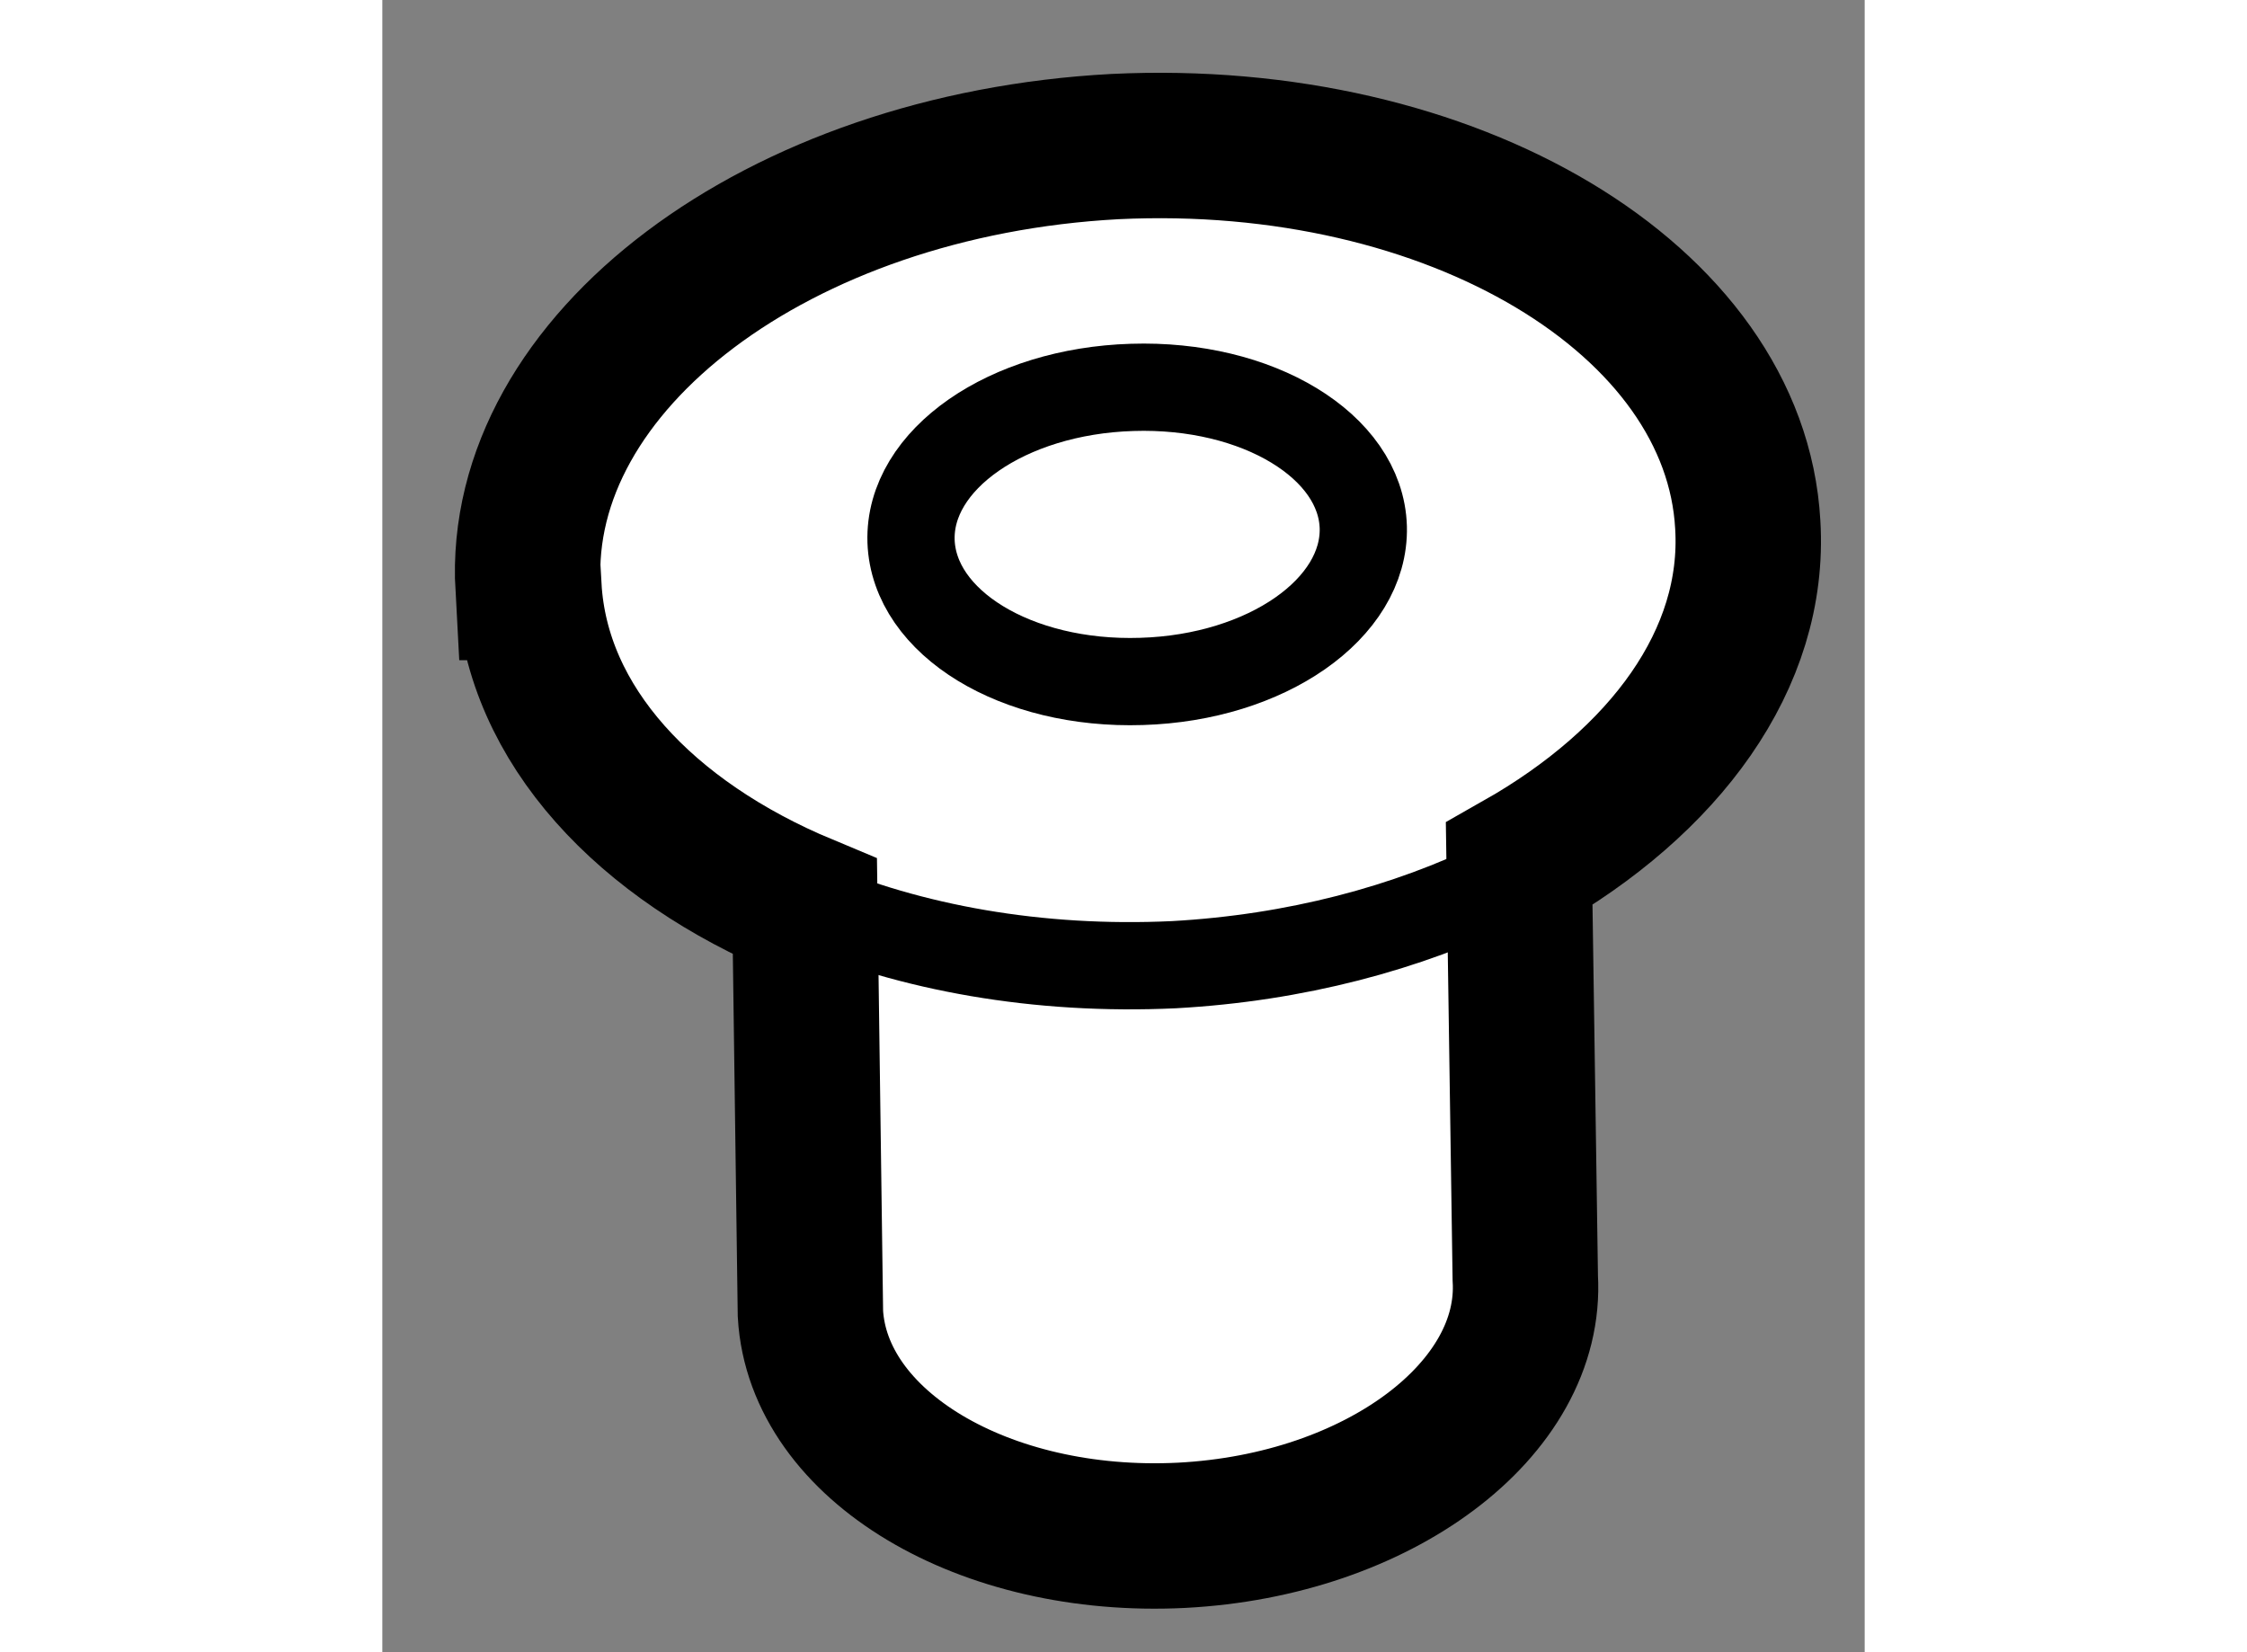
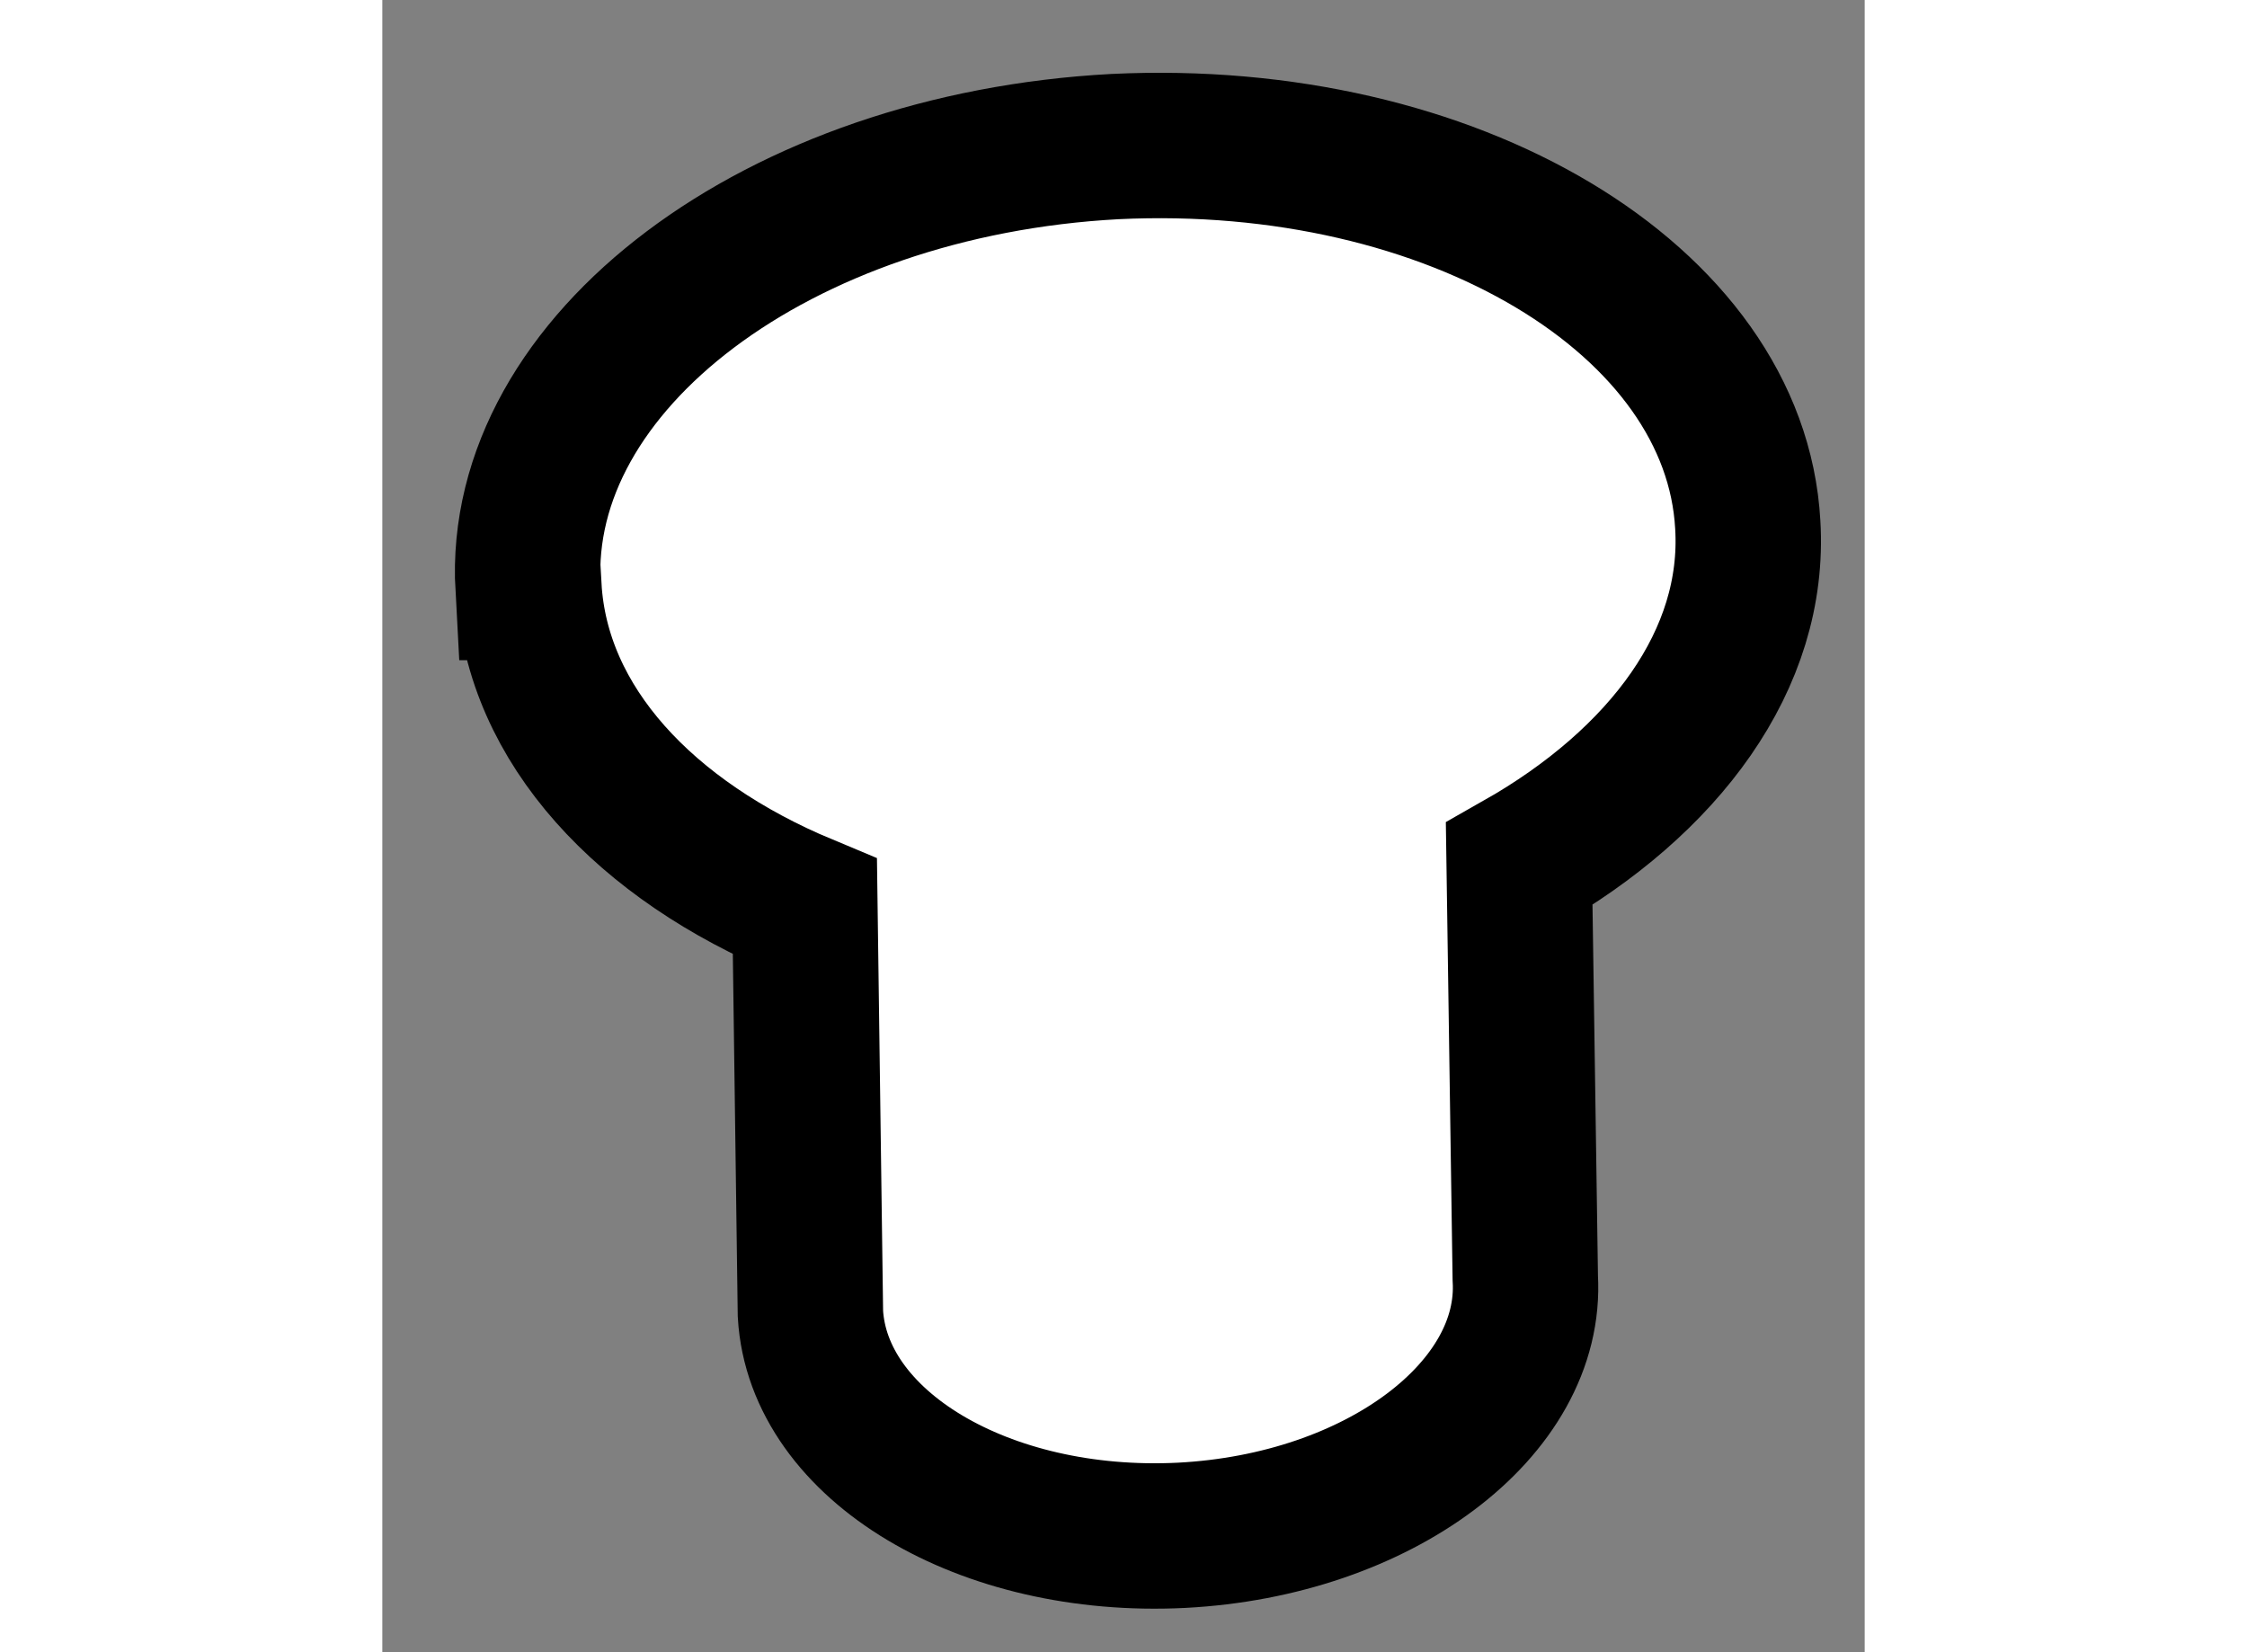
<svg xmlns="http://www.w3.org/2000/svg" version="1.1" x="0px" y="0px" width="244.8px" height="180px" viewBox="93.783 154.754 5.097 5.681" enable-background="new 0 0 244.8 180" xml:space="preserve">
  <rect x="93.783" y="154.754" width="5.097" height="5.681" fill="#808080" stroke="none" />
  <g>
    <path fill="#FFFFFF" stroke="#000000" stroke-width="0.5" d="M96.302,155.258c-1.159,0.062-2.061,0.743-2.018,1.516h0.003   c0.027,0.474,0.402,0.87,0.949,1.098l0.019,1.399c0.026,0.454,0.597,0.796,1.276,0.762c0.678-0.035,1.209-0.434,1.182-0.885   l-0.021-1.423c0.499-0.283,0.814-0.704,0.786-1.167l0,0C98.435,155.784,97.462,155.202,96.302,155.258z" />
-     <path fill="none" stroke="#000000" stroke-width="0.3" d="M97.156,156.567c0.007,0.279-0.332,0.517-0.762,0.53   c-0.432,0.014-0.783-0.202-0.793-0.482c-0.009-0.281,0.331-0.516,0.76-0.529C96.793,156.072,97.148,156.288,97.156,156.567z" />
-     <path fill="none" stroke="#000000" stroke-width="0.3" d="M95.241,157.86c0.358,0.153,0.796,0.233,1.264,0.211   c0.417-0.023,0.803-0.126,1.124-0.284" />
  </g>
</svg>